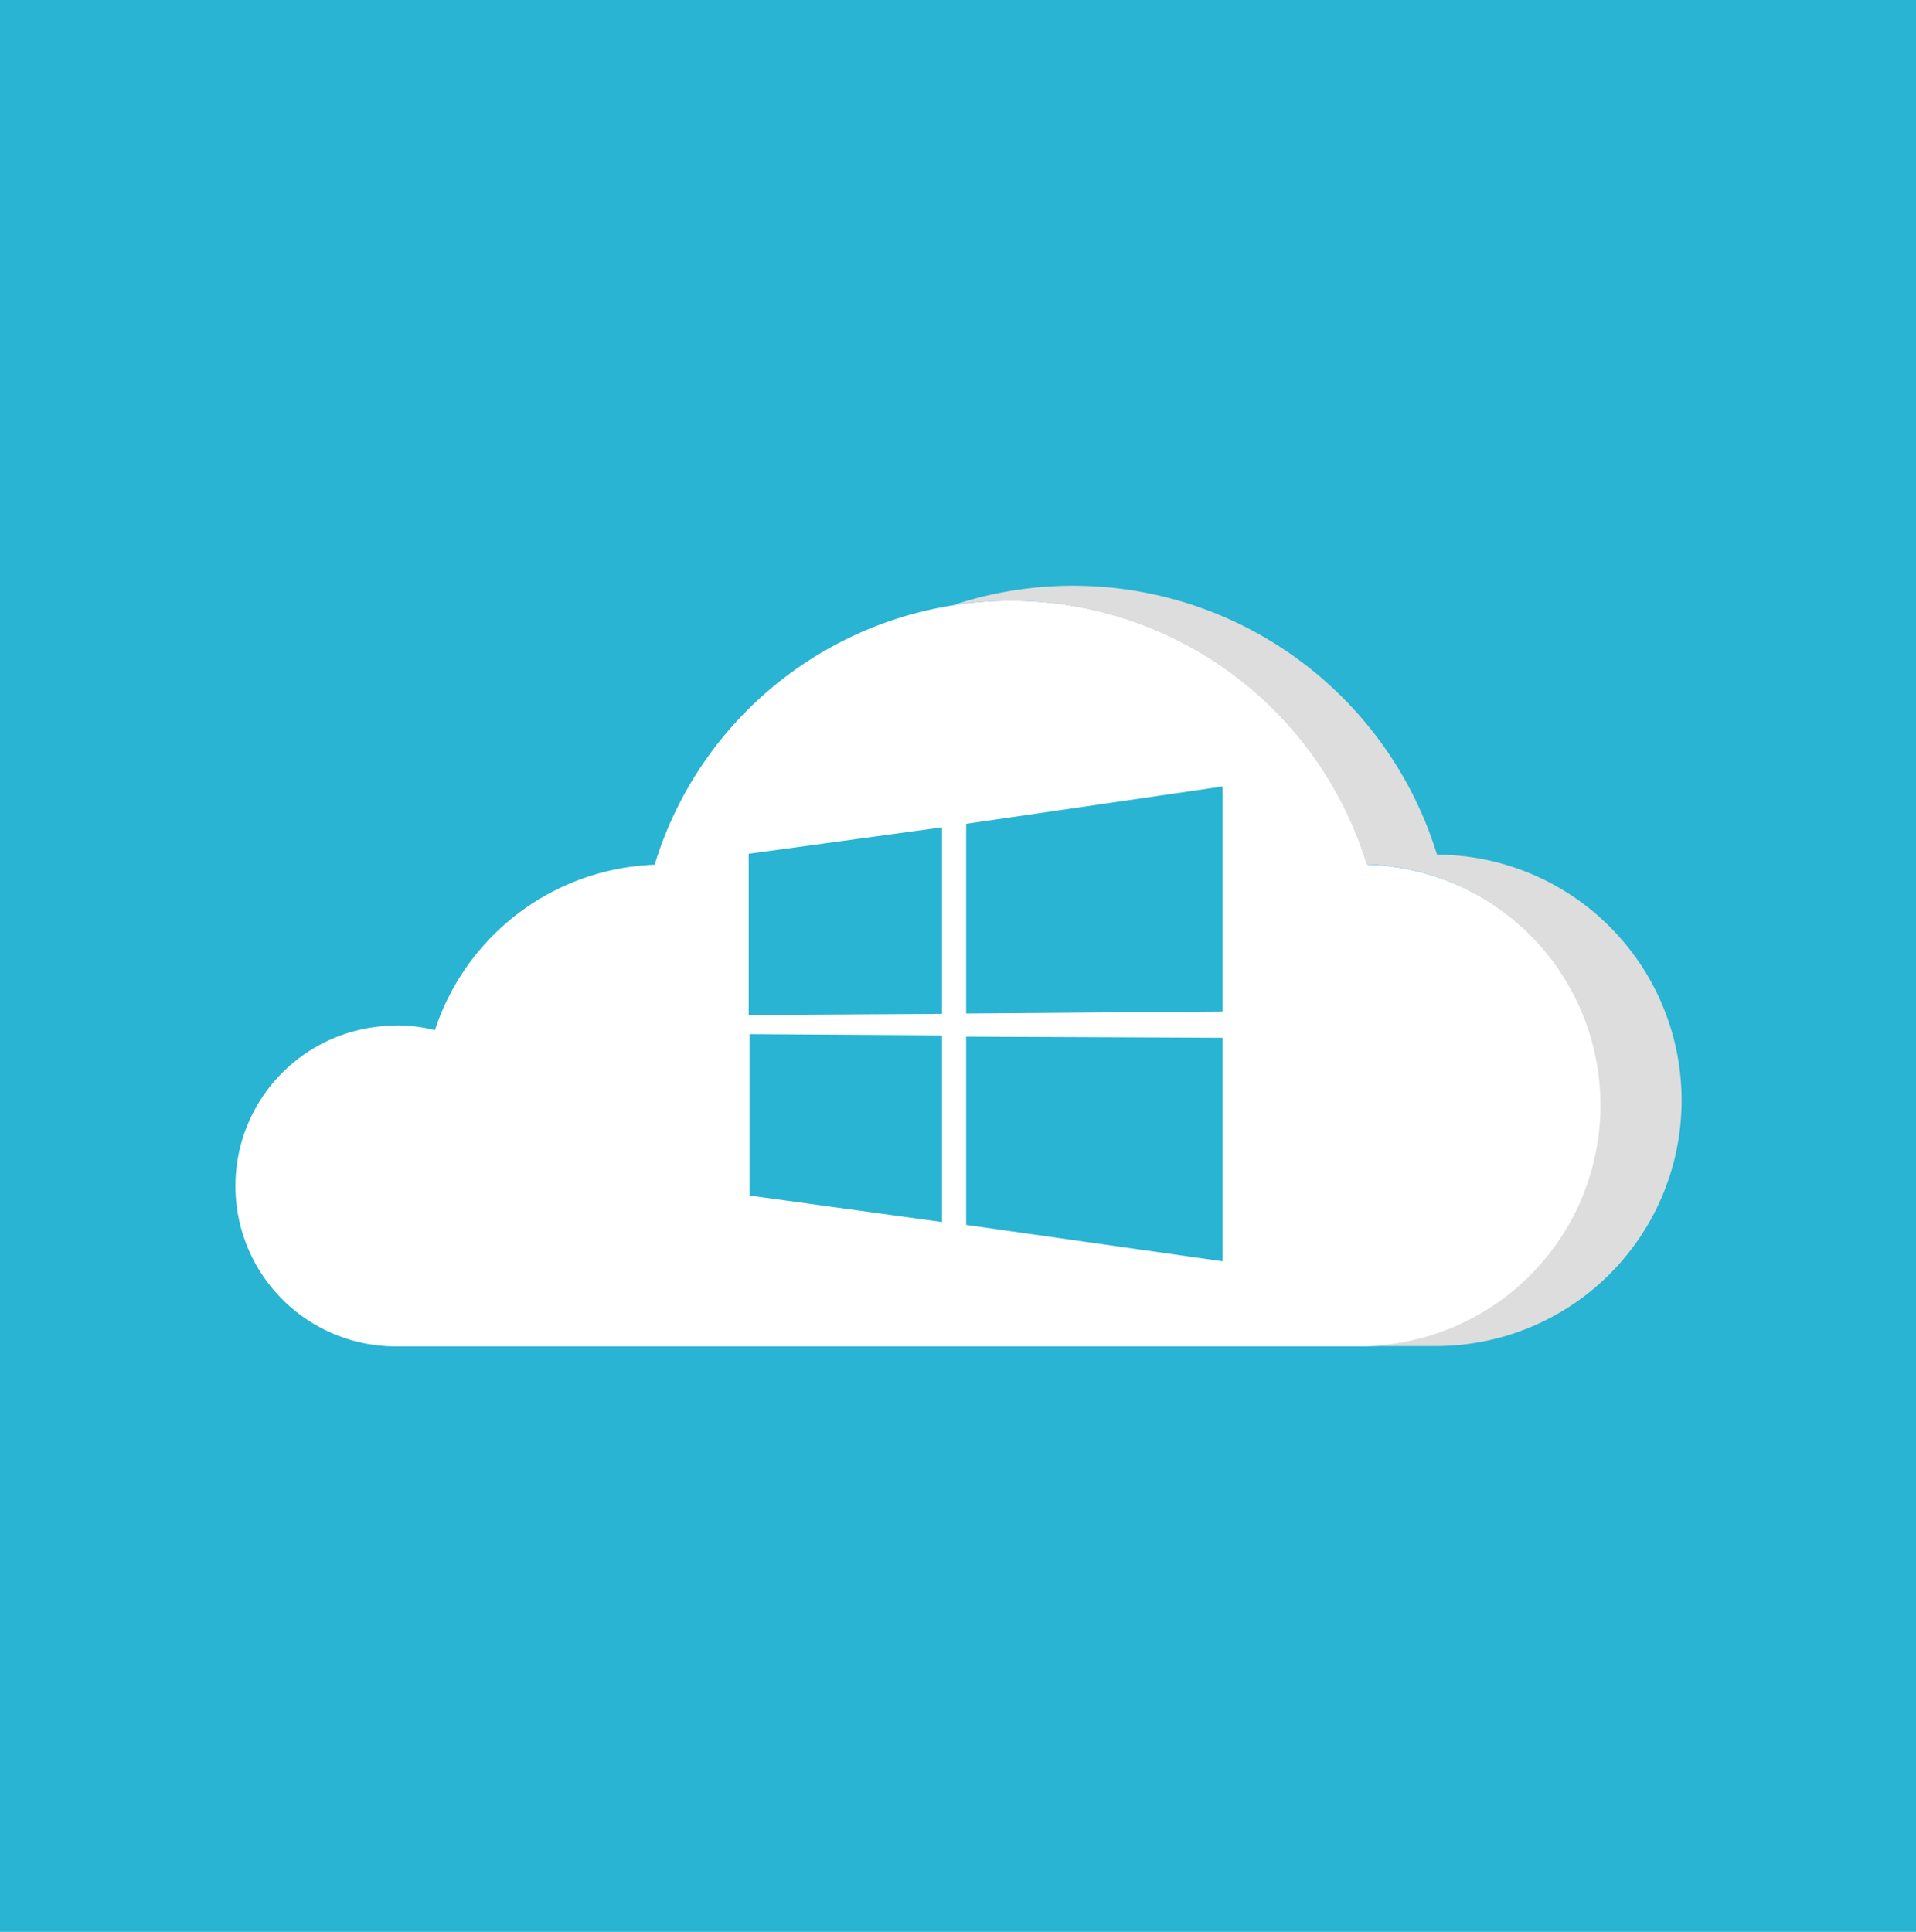
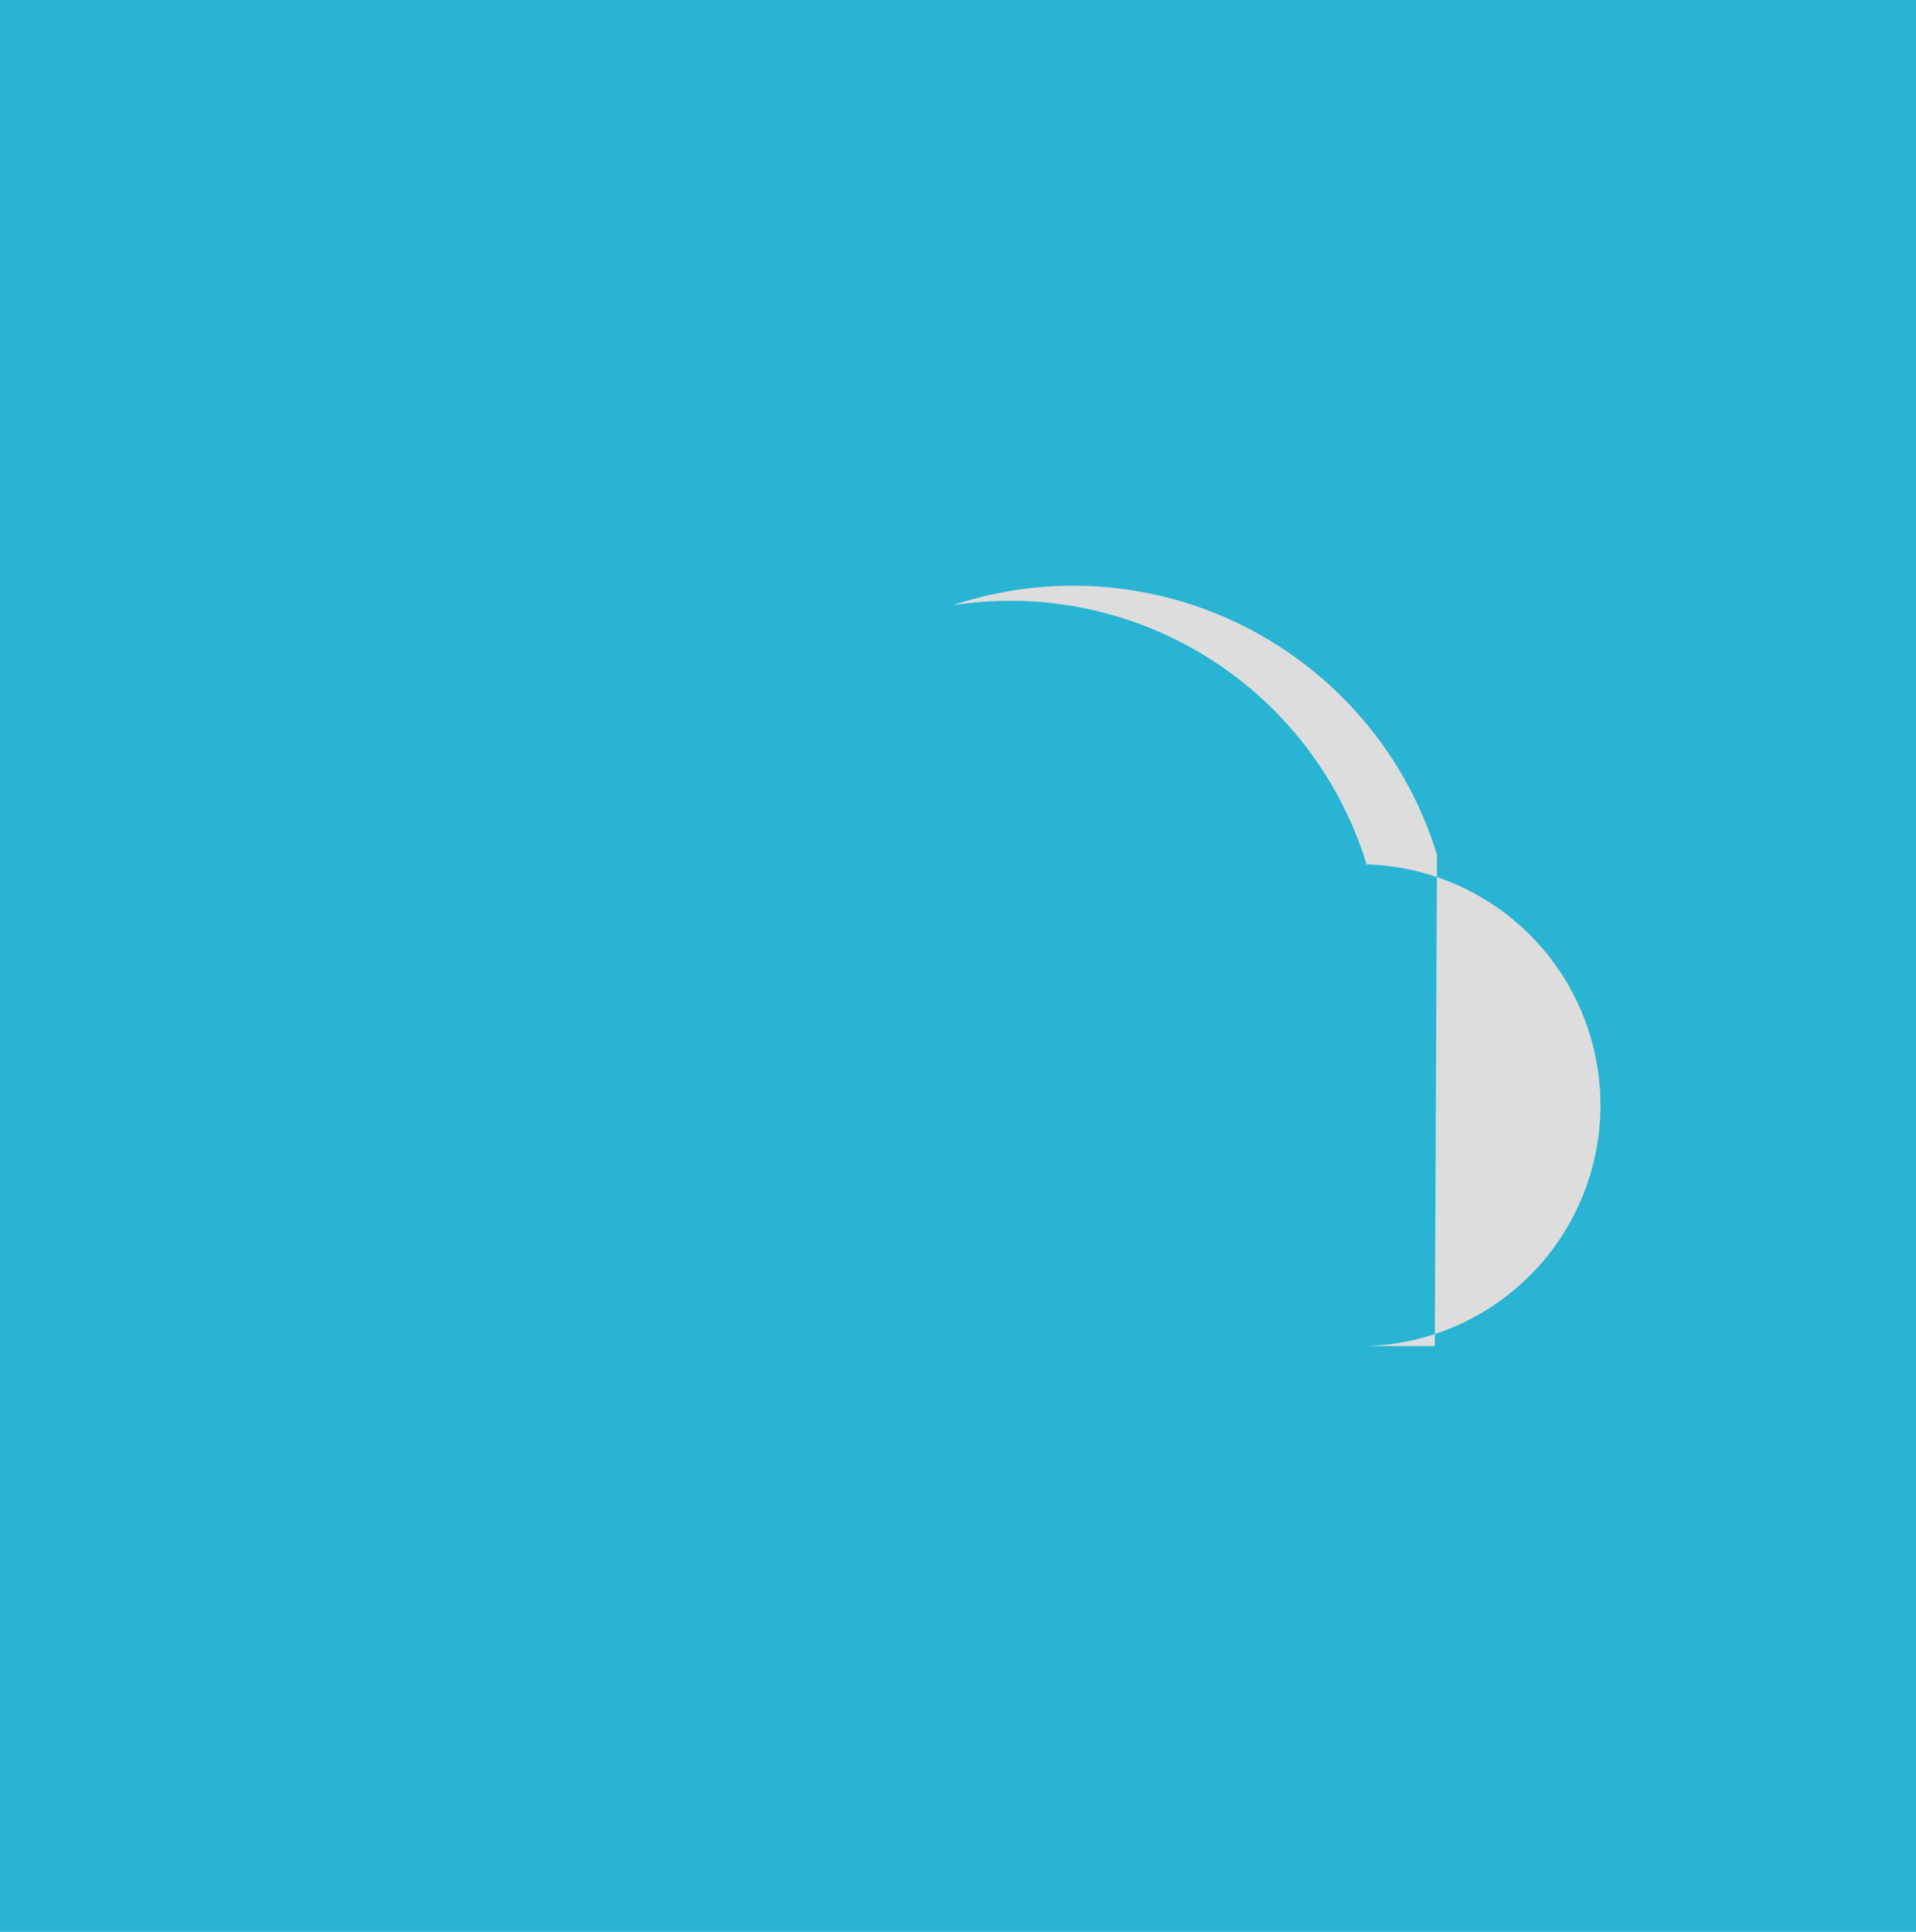
<svg xmlns="http://www.w3.org/2000/svg" id="Layer_1" data-name="Layer 1" viewBox="0 0 120 121">
  <defs>
    <style>.cls-1{fill:#28b4d2;}.cls-2{fill:#fff;}.cls-3{fill:#ddd;}</style>
  </defs>
  <title>microsoft azure-S_1</title>
  <rect class="cls-1" x="-0.89" y="-1.13" width="121.79" height="123.26" />
-   <path class="cls-2" d="M24.79,64.22a10,10,0,0,1,2.45.3A15.07,15.07,0,0,1,41,54.16a23.34,23.34,0,0,1,44.65,0,15.09,15.09,0,0,1-.13,30.17H24.79a10,10,0,1,1,0-20.09Z" />
  <path class="cls-1" d="M46.93,53.47,59,51.82V63.5l-12.11.07V53.47ZM59,64.85V76.54L46.94,74.88V64.77l12.1.08ZM60.51,51.6l16.06-2.34V63.35l-16.06.13V51.6ZM76.57,65V79L60.51,76.72l0-11.79Z" />
-   <path class="cls-3" d="M90,53.53A23.84,23.84,0,0,0,59.67,37.91a23.64,23.64,0,0,1,3.6-.28A23.35,23.35,0,0,1,85.59,54.14a15.09,15.09,0,0,1-.12,30.17h4.39A15.39,15.39,0,0,0,90,53.53Z" />
+   <path class="cls-3" d="M90,53.53A23.84,23.84,0,0,0,59.67,37.91a23.64,23.64,0,0,1,3.6-.28A23.35,23.35,0,0,1,85.59,54.14a15.09,15.09,0,0,1-.12,30.17h4.39Z" />
</svg>